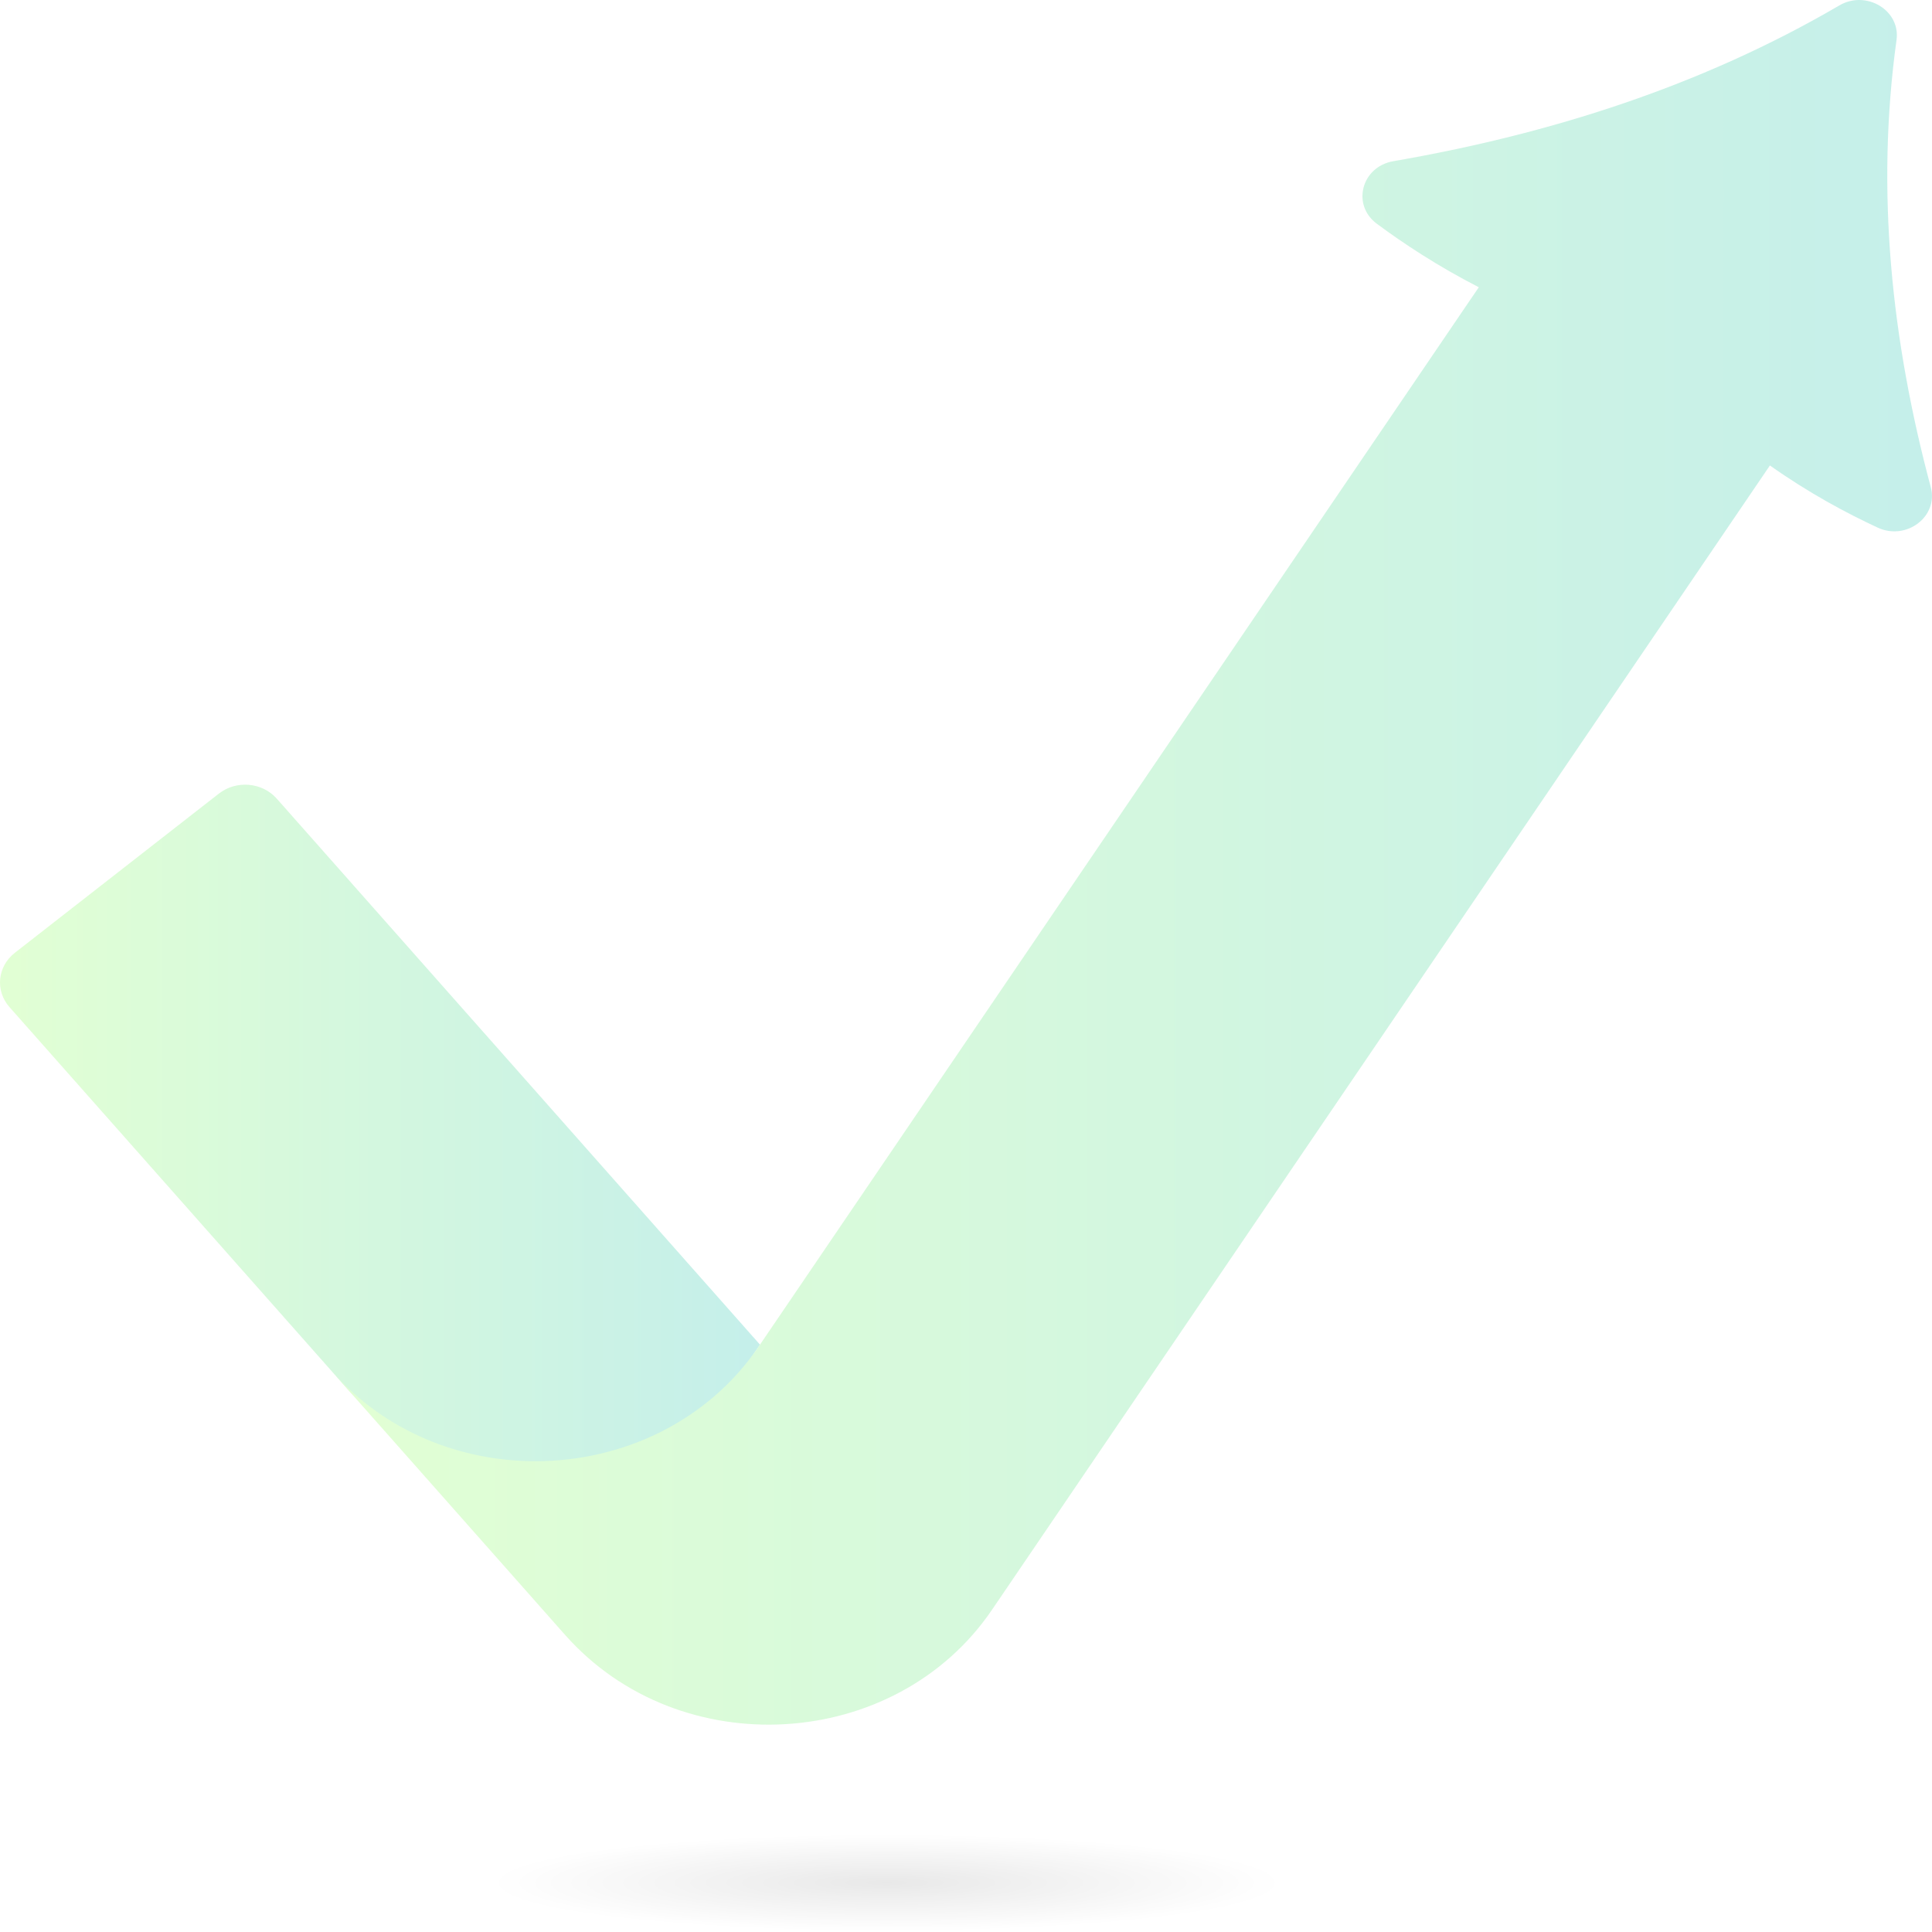
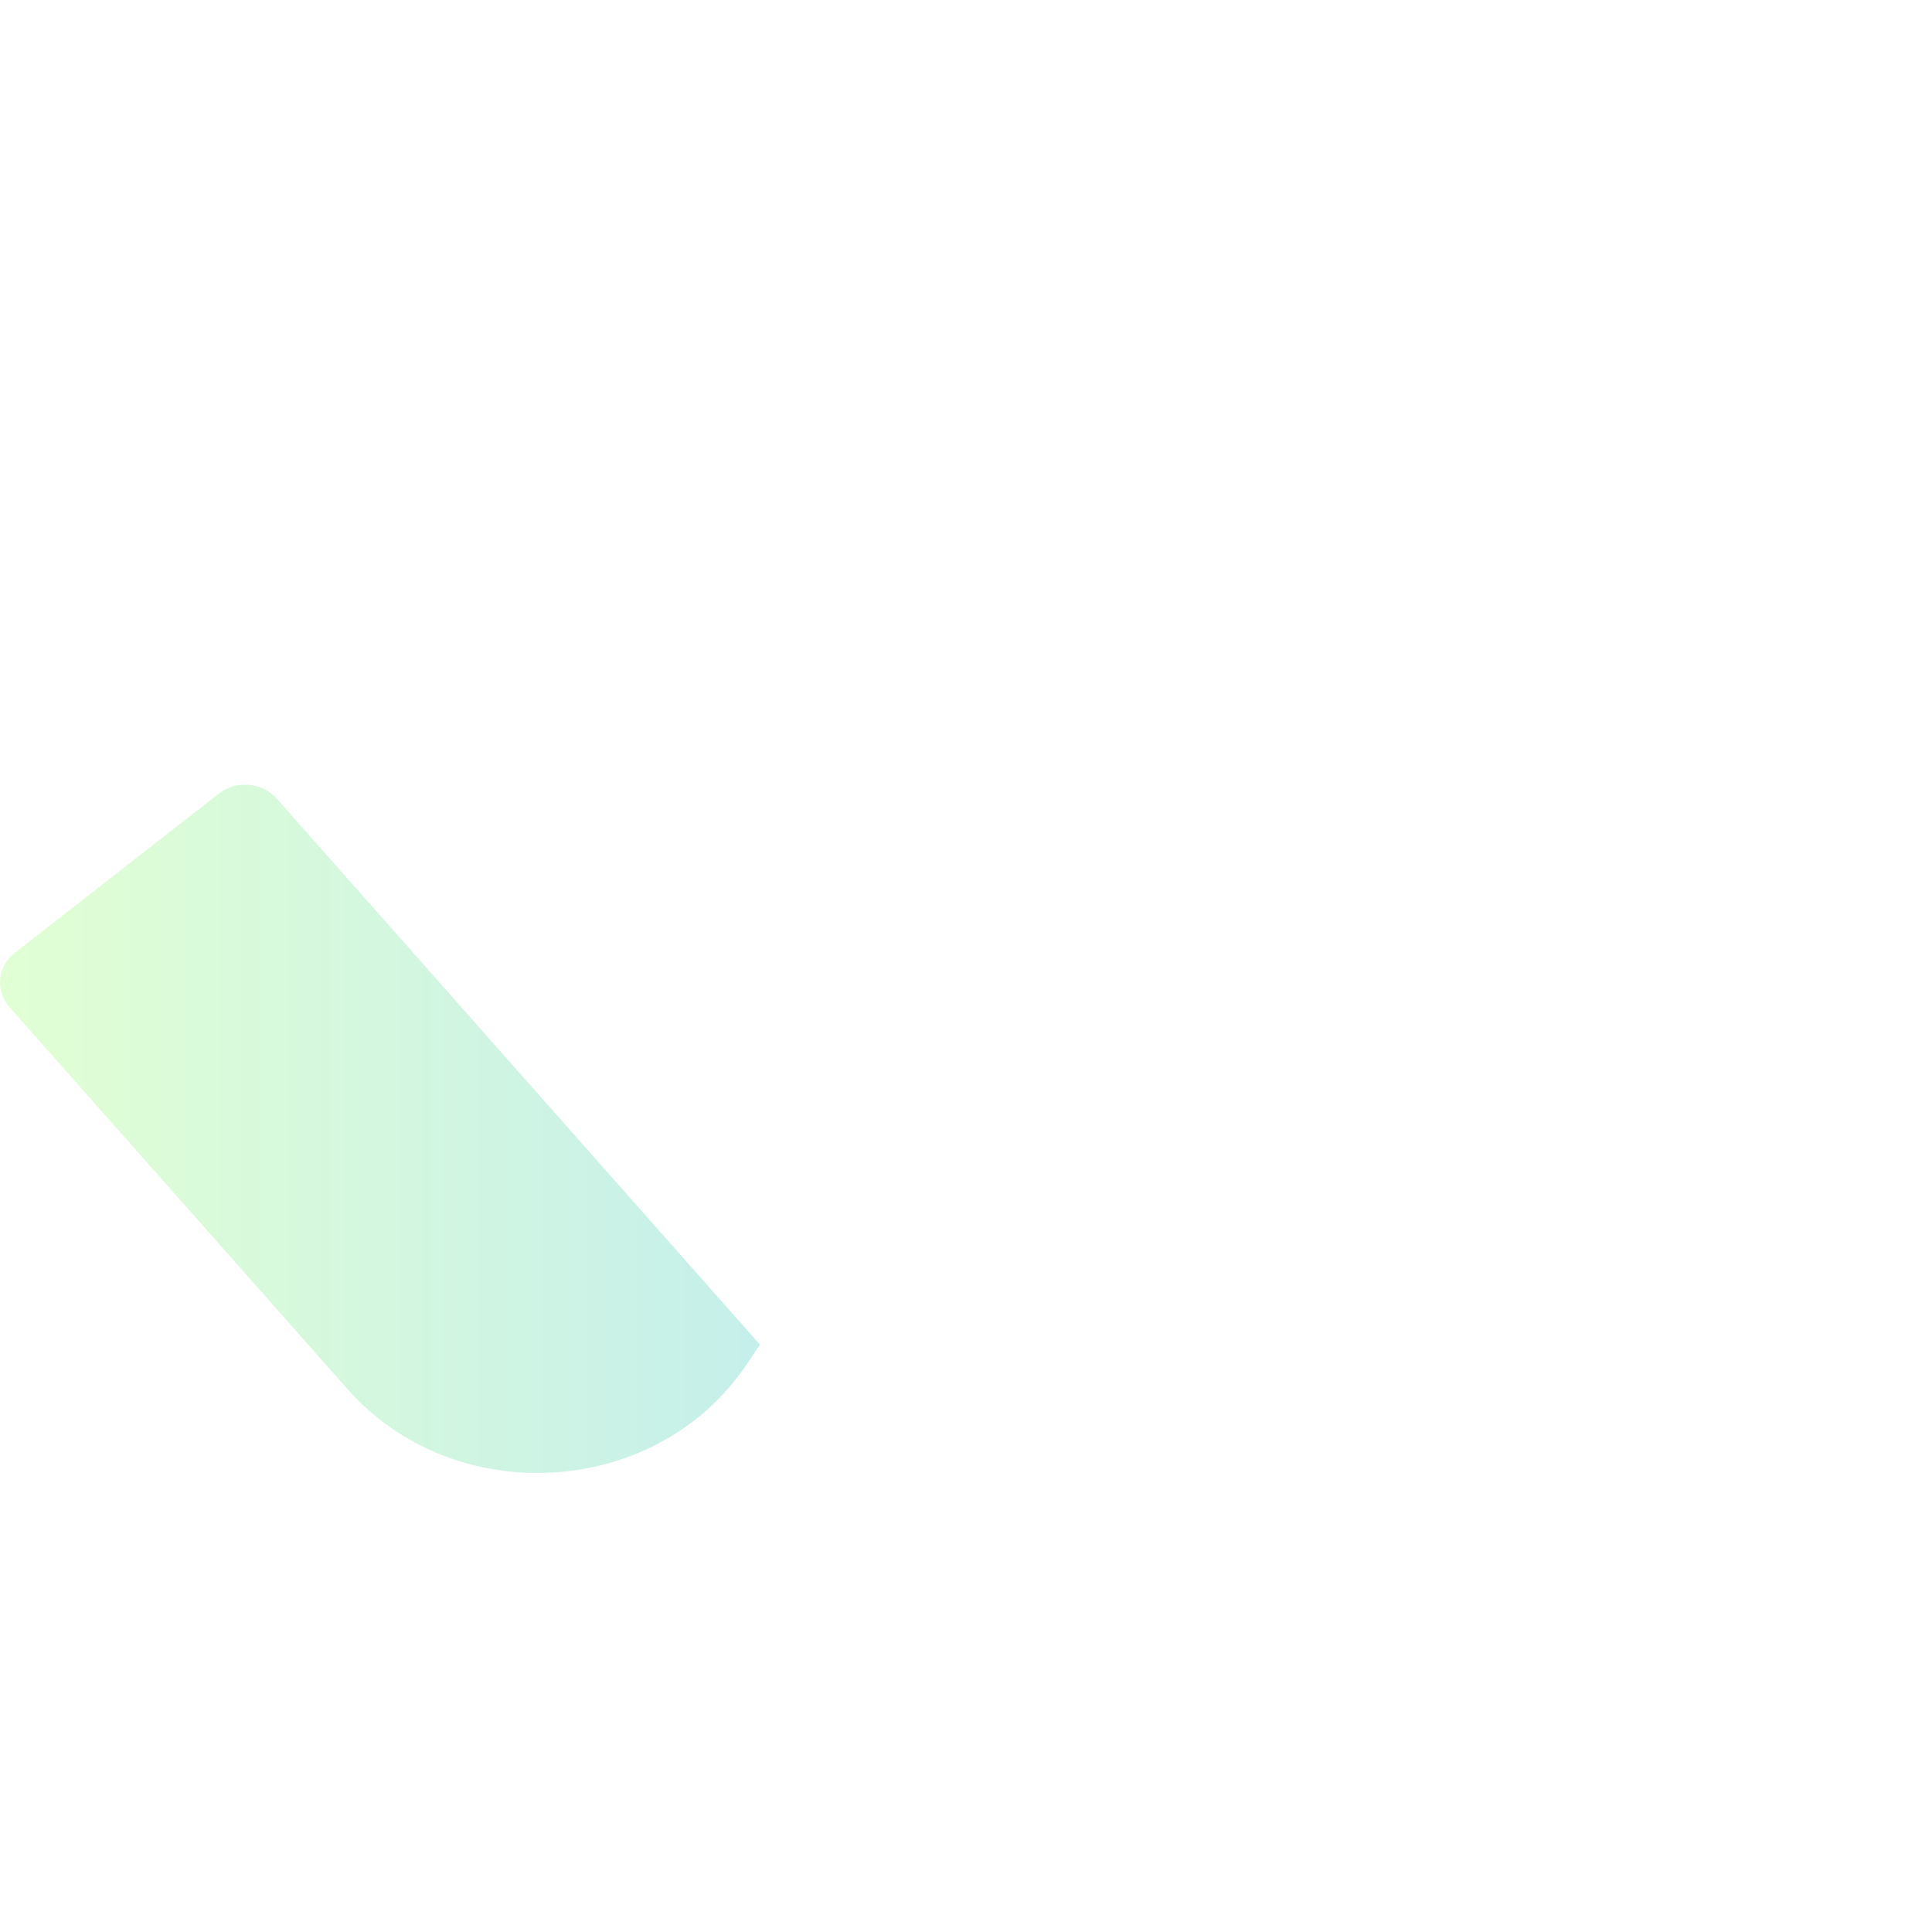
<svg xmlns="http://www.w3.org/2000/svg" width="160" height="160" viewBox="0 0 160 160" fill="none">
  <g style="mix-blend-mode:luminosity" opacity="0.3" clip-path="url(#clip0_184_3079)">
    <path d="M62.94 111.358L61.743 113.12C54.295 124.076 37.646 125.056 28.799 115.059L0.785 83.404C-0.415 82.048 -0.217 80.035 1.227 78.908L18.128 65.721C19.573 64.594 21.716 64.779 22.916 66.136L62.939 111.359L62.94 111.358Z" fill="url(#paint0_linear_184_3079)" />
-     <path d="M155.501 43.694C152.924 42.5 149.777 40.815 146.576 38.548L82.249 133.175L82.154 133.313C74.162 145.072 56.292 146.124 46.798 135.396L27.489 113.579C31.907 118.57 38.136 121.011 44.34 121.011C51.471 121.011 58.571 117.785 62.844 111.497L62.939 111.358L122.468 23.789C119.07 22.044 116.215 20.158 114.023 18.53C111.914 16.963 112.752 13.804 115.397 13.348C128.45 11.09 140.954 7.096 152.329 0.448C154.558 -0.855 157.403 0.862 157.063 3.309C155.326 15.829 156.652 28.215 159.899 40.347C160.547 42.771 157.885 44.801 155.498 43.694H155.501Z" fill="url(#paint1_linear_184_3079)" />
-     <path d="M73.443 160.001C92.918 160.001 108.705 158.009 108.705 155.552C108.705 153.095 92.918 151.103 73.443 151.103C53.968 151.103 38.181 153.095 38.181 155.552C38.181 158.009 53.968 160.001 73.443 160.001Z" fill="url(#paint2_radial_184_3079)" />
  </g>
  <defs>
    <linearGradient id="paint0_linear_184_3079" x1="0" y1="93.484" x2="62.94" y2="93.484" gradientUnits="userSpaceOnUse">
      <stop stop-color="#9CFF6E" />
      <stop offset="1" stop-color="#3CC9B9" />
    </linearGradient>
    <linearGradient id="paint1_linear_184_3079" x1="27.489" y1="71.415" x2="160" y2="71.415" gradientUnits="userSpaceOnUse">
      <stop stop-color="#9CFF6E" />
      <stop offset="1" stop-color="#3CC9B9" />
    </linearGradient>
    <radialGradient id="paint2_radial_184_3079" cx="0" cy="0" r="1" gradientUnits="userSpaceOnUse" gradientTransform="translate(73.443 155.921) scale(32.862 4.011)">
      <stop stop-opacity="0.3" />
      <stop offset="1" stop-opacity="0" />
    </radialGradient>
    <clipPath id="clip0_184_3079">
      <rect width="160" height="160" fill="white" />
    </clipPath>
  </defs>
</svg>